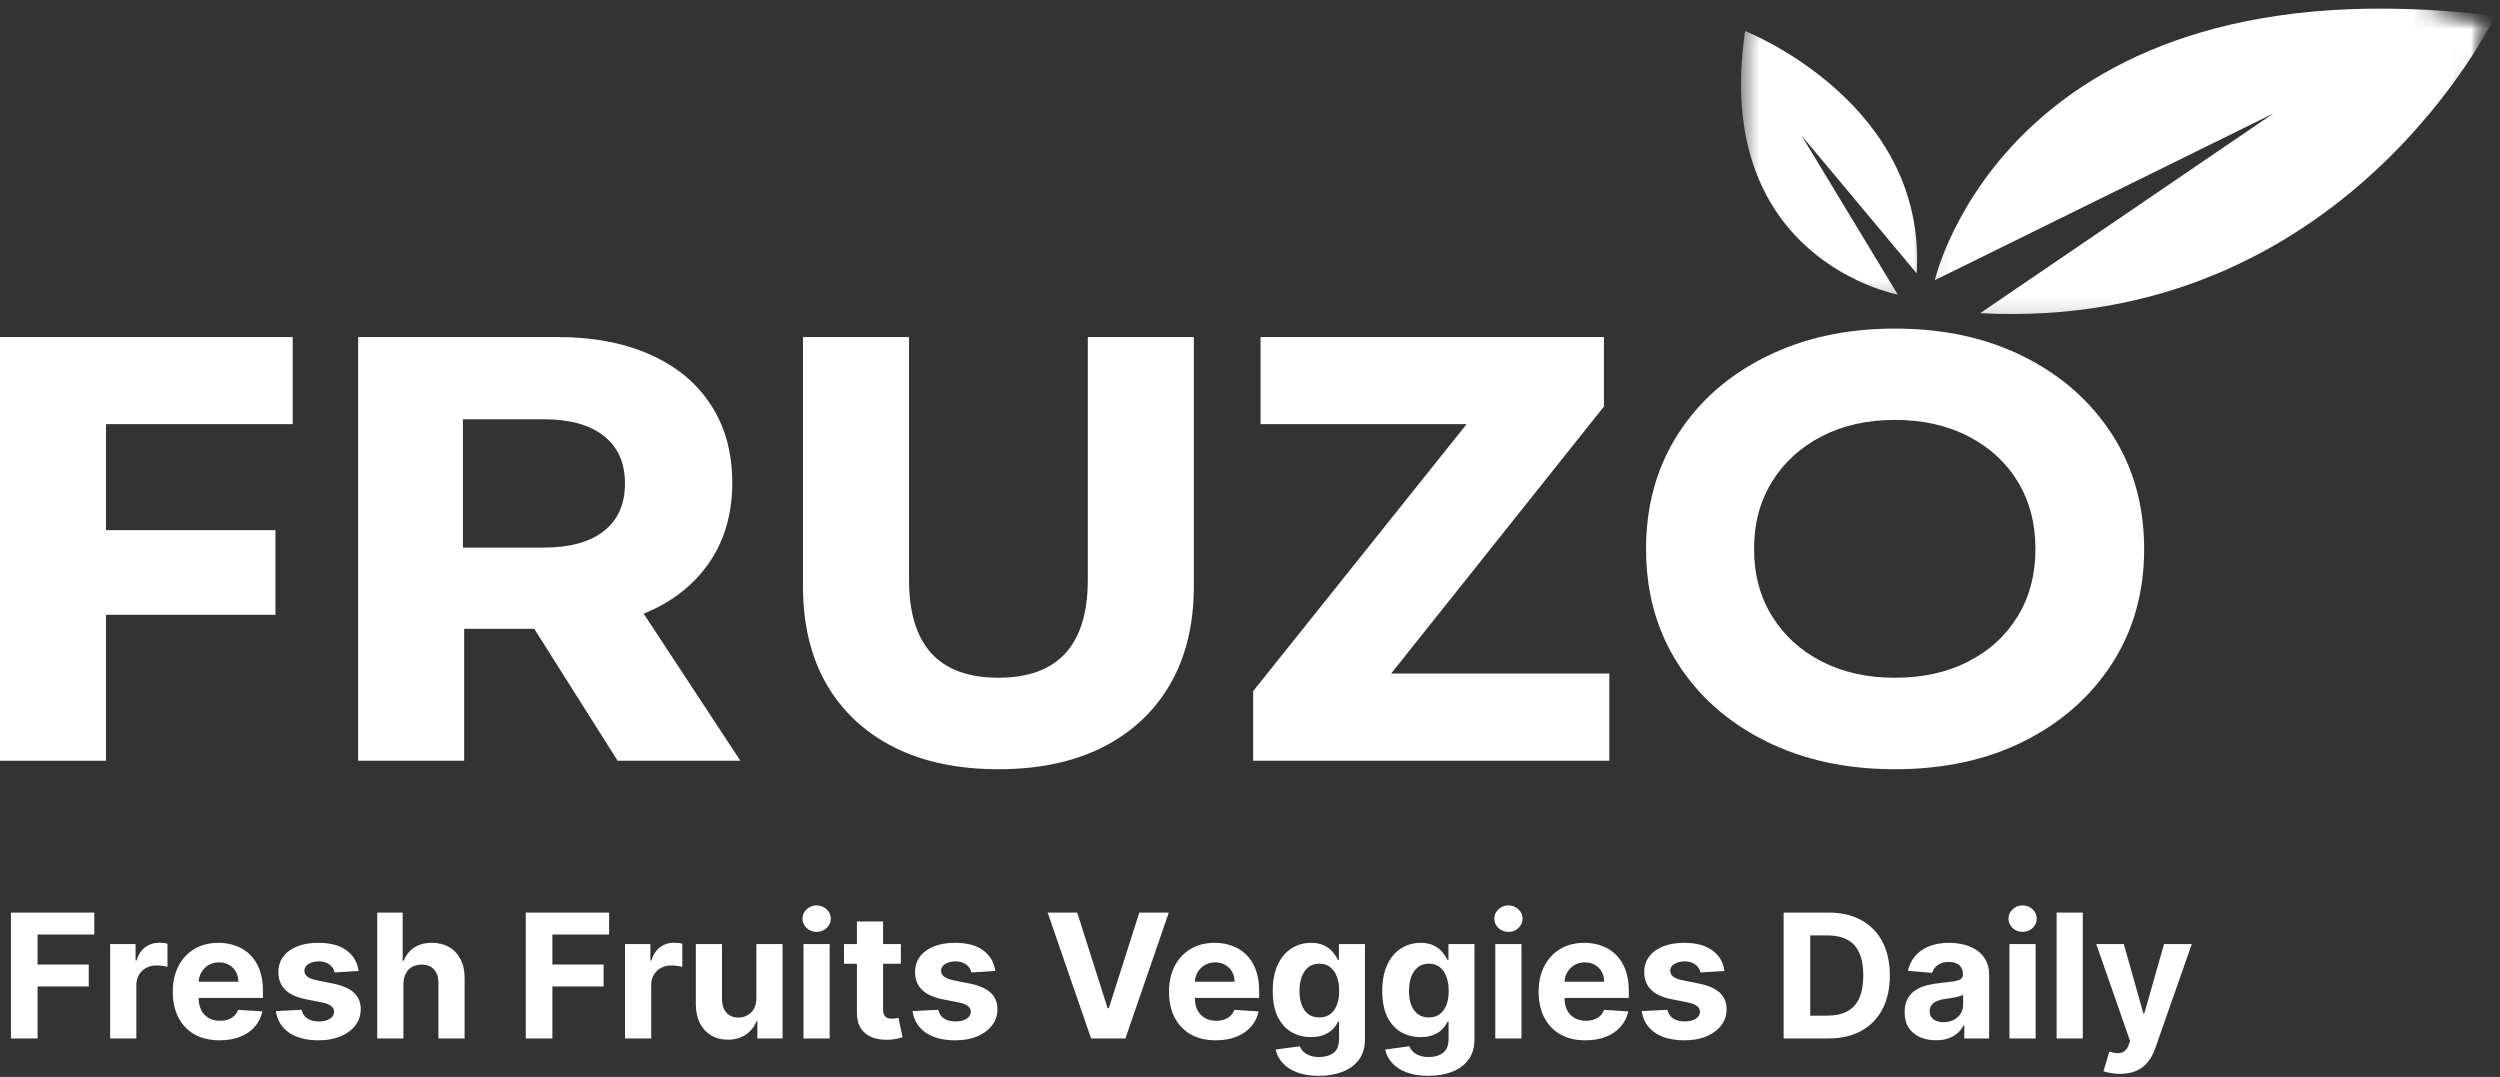
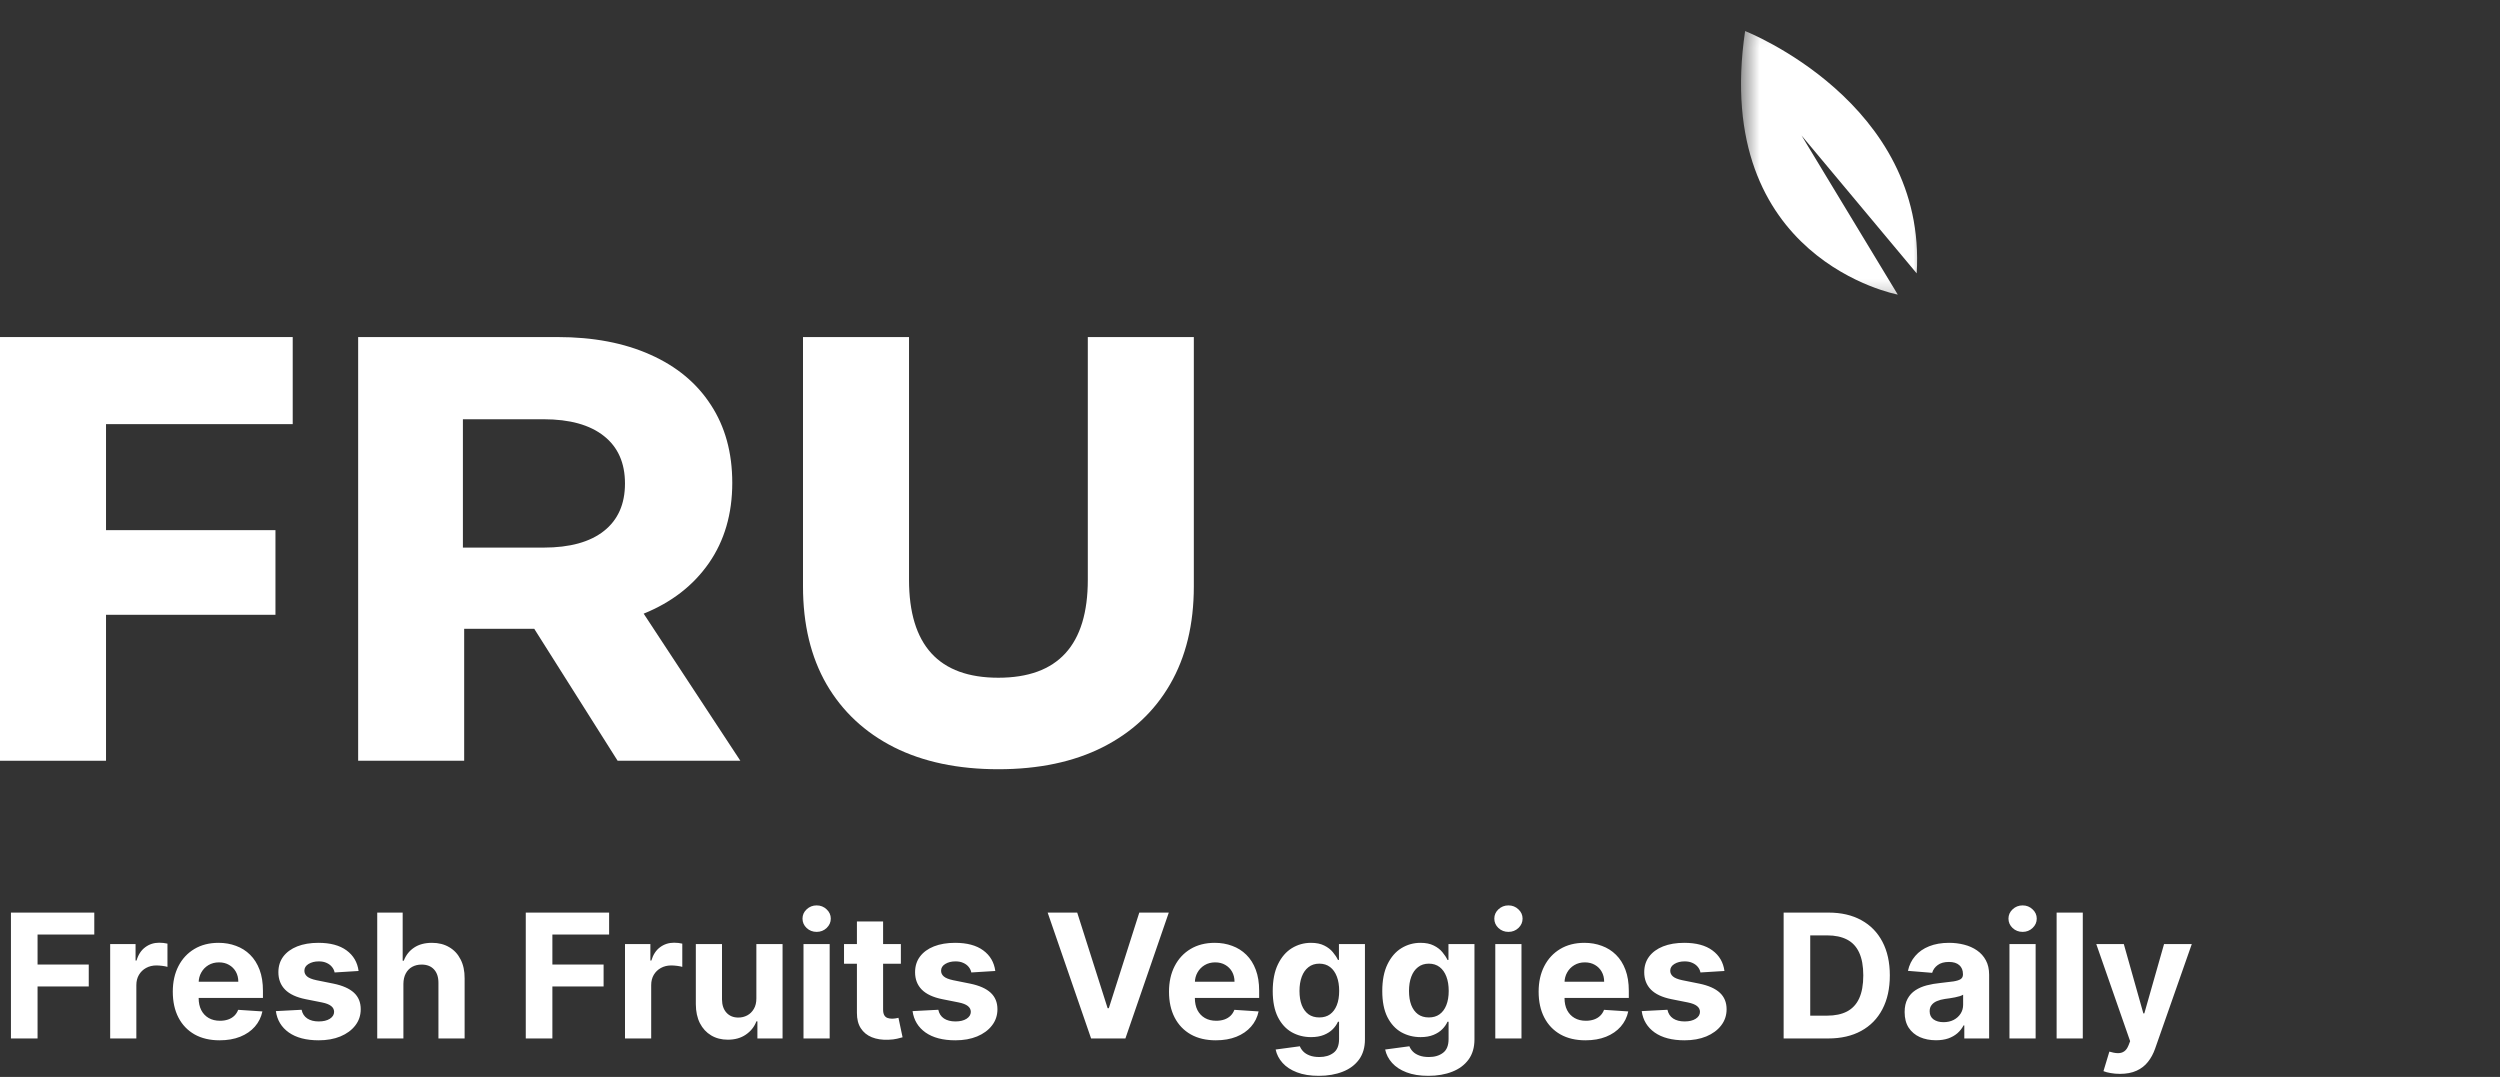
<svg xmlns="http://www.w3.org/2000/svg" width="130" height="56" viewBox="0 0 130 56" fill="none">
  <rect x="0" y="0" width="130" height="56" fill="#333333" stroke="none" />
  <path d="M0 39.559V17.527H15.221V22.055H5.513V27.568H14.324V31.969H5.513V39.559H0Z" fill="white" />
  <path d="M18.624 39.559V17.527H28.995C30.846 17.527 32.453 17.832 33.817 18.443C35.181 19.049 36.23 19.918 36.965 21.055C37.706 22.187 38.078 23.537 38.078 25.108C38.078 26.726 37.671 28.117 36.863 29.281C36.052 30.447 34.922 31.322 33.471 31.91L38.498 39.559H32.116L27.781 32.698H24.137V39.559H18.624ZM24.071 28.475H28.267C29.631 28.475 30.677 28.187 31.406 27.61C32.135 27.033 32.499 26.211 32.499 25.142C32.499 24.074 32.135 23.251 31.406 22.674C30.677 22.094 29.631 21.801 28.267 21.801H24.071V28.475Z" fill="white" />
  <path d="M51.913 40C49.813 40 48.003 39.618 46.484 38.855C44.97 38.087 43.803 36.996 42.98 35.582C42.163 34.163 41.756 32.467 41.756 30.493V17.527H47.269V30.146C47.269 33.544 48.815 35.242 51.913 35.242C55.015 35.242 56.566 33.544 56.566 30.146V17.527H62.079V30.493C62.079 32.467 61.667 34.163 60.845 35.582C60.028 36.996 58.86 38.087 57.341 38.855C55.828 39.618 54.017 40 51.913 40Z" fill="white" />
-   <path d="M65.165 39.559V35.938L76.265 22.055H65.548V17.527H83.404V21.14L72.341 35.022H83.685V39.559H65.165Z" fill="white" />
  <mask id="mask0_23_2" style="mask-type:luminance" maskUnits="userSpaceOnUse" x="100" y="0" width="30" height="17">
    <path d="M100.101 0H130V16.825H100.101V0Z" fill="white" />
  </mask>
  <g mask="url(#mask0_23_2)">
    <mask id="mask1_23_2" style="mask-type:luminance" maskUnits="userSpaceOnUse" x="78" y="-8" width="52" height="57">
-       <path d="M91.429 -7.73L129.757 0.819L116.809 48.65L78.481 40.102L91.429 -7.73Z" fill="white" />
-     </mask>
+       </mask>
    <g mask="url(#mask1_23_2)">
      <mask id="mask2_23_2" style="mask-type:luminance" maskUnits="userSpaceOnUse" x="78" y="-8" width="52" height="57">
        <path d="M91.429 -7.73L129.757 0.819L116.809 48.65L78.481 40.102L91.429 -7.73Z" fill="white" />
      </mask>
      <g mask="url(#mask2_23_2)">
        <mask id="mask3_23_2" style="mask-type:luminance" maskUnits="userSpaceOnUse" x="78" y="-8" width="52" height="57">
-           <path d="M91.429 -7.73L129.757 0.819L116.809 48.65L78.481 40.102L91.429 -7.73Z" fill="white" />
-         </mask>
+           </mask>
        <g mask="url(#mask3_23_2)">
          <path d="M100.612 14.569C100.612 14.569 104.417 -2.275 129.754 0.827C129.754 0.827 121.909 17.279 102.969 16.287L118.208 5.904L100.612 14.569Z" fill="white" />
        </g>
      </g>
    </g>
  </g>
  <mask id="mask4_23_2" style="mask-type:luminance" maskUnits="userSpaceOnUse" x="90" y="1" width="11" height="15">
    <path d="M90.532 1.085H100.101V15.739H90.532V1.085Z" fill="white" />
  </mask>
  <g mask="url(#mask4_23_2)">
    <mask id="mask5_23_2" style="mask-type:luminance" maskUnits="userSpaceOnUse" x="78" y="-8" width="52" height="57">
      <path d="M91.429 -7.73L129.757 0.819L116.809 48.65L78.481 40.102L91.429 -7.73Z" fill="white" />
    </mask>
    <g mask="url(#mask5_23_2)">
      <mask id="mask6_23_2" style="mask-type:luminance" maskUnits="userSpaceOnUse" x="78" y="-8" width="52" height="57">
        <path d="M91.429 -7.73L129.757 0.819L116.809 48.65L78.481 40.102L91.429 -7.73Z" fill="white" />
      </mask>
      <g mask="url(#mask6_23_2)">
        <mask id="mask7_23_2" style="mask-type:luminance" maskUnits="userSpaceOnUse" x="78" y="-8" width="52" height="57">
          <path d="M91.429 -7.73L129.757 0.819L116.809 48.65L78.481 40.102L91.429 -7.73Z" fill="white" />
        </mask>
        <g mask="url(#mask7_23_2)">
          <path d="M98.684 15.319C98.684 15.319 88.993 13.513 90.745 1.615C90.745 1.615 100.215 5.319 99.668 14.215L93.679 7.045L98.684 15.319Z" fill="white" />
        </g>
      </g>
    </g>
  </g>
-   <path d="M98.527 40C96.009 40 93.773 39.515 91.818 38.541C89.861 37.564 88.336 36.216 87.24 34.496C86.142 32.773 85.595 30.788 85.595 28.543C85.595 26.3 86.142 24.318 87.24 22.598C88.336 20.875 89.861 19.526 91.818 18.553C93.773 17.576 96.009 17.086 98.527 17.086C101.074 17.086 103.316 17.576 105.254 18.553C107.198 19.526 108.723 20.875 109.833 22.598C110.941 24.318 111.496 26.3 111.496 28.543C111.496 30.788 110.941 32.773 109.833 34.496C108.723 36.216 107.198 37.564 105.254 38.541C103.316 39.515 101.074 40 98.527 40ZM91.211 28.543C91.211 29.866 91.521 31.032 92.145 32.037C92.766 33.044 93.626 33.831 94.724 34.395C95.827 34.961 97.093 35.243 98.527 35.243C99.984 35.243 101.26 34.961 102.358 34.395C103.46 33.831 104.316 33.044 104.927 32.037C105.537 31.032 105.843 29.866 105.843 28.543C105.843 27.22 105.537 26.056 104.927 25.049C104.316 24.044 103.46 23.258 102.358 22.692C101.26 22.121 99.984 21.835 98.527 21.835C97.093 21.835 95.827 22.121 94.724 22.692C93.626 23.258 92.766 24.044 92.145 25.049C91.521 26.056 91.211 27.22 91.211 28.543Z" fill="white" />
  <path d="M0.569 54V47.455H4.903V48.596H1.953V50.155H4.615V51.296H1.953V54H0.569ZM5.729 54V49.091H7.049V49.947H7.1C7.189 49.643 7.34 49.413 7.551 49.257C7.762 49.099 8.004 49.021 8.279 49.021C8.347 49.021 8.421 49.025 8.5 49.033C8.579 49.042 8.648 49.054 8.708 49.069V50.277C8.644 50.258 8.555 50.24 8.442 50.225C8.329 50.211 8.226 50.203 8.132 50.203C7.932 50.203 7.753 50.247 7.595 50.334C7.44 50.419 7.316 50.539 7.225 50.692C7.135 50.846 7.09 51.022 7.09 51.223V54H5.729ZM11.42 54.096C10.915 54.096 10.481 53.994 10.116 53.789C9.754 53.582 9.475 53.291 9.279 52.913C9.083 52.534 8.985 52.086 8.985 51.568C8.985 51.063 9.083 50.62 9.279 50.238C9.475 49.857 9.751 49.56 10.107 49.347C10.465 49.133 10.884 49.027 11.366 49.027C11.69 49.027 11.991 49.079 12.27 49.184C12.552 49.286 12.797 49.44 13.005 49.647C13.216 49.854 13.38 50.114 13.498 50.427C13.615 50.738 13.673 51.102 13.673 51.52V51.894H9.528V51.05H12.392C12.392 50.854 12.349 50.68 12.264 50.529C12.179 50.378 12.06 50.26 11.909 50.174C11.76 50.087 11.586 50.043 11.388 50.043C11.182 50.043 10.998 50.091 10.838 50.187C10.681 50.281 10.557 50.408 10.468 50.568C10.378 50.725 10.332 50.901 10.33 51.095V51.897C10.33 52.14 10.375 52.35 10.465 52.527C10.556 52.703 10.685 52.84 10.851 52.936C11.018 53.032 11.215 53.08 11.443 53.08C11.594 53.08 11.732 53.058 11.858 53.016C11.984 52.973 12.091 52.909 12.181 52.824C12.27 52.739 12.338 52.634 12.385 52.511L13.645 52.594C13.581 52.896 13.45 53.16 13.252 53.386C13.056 53.61 12.802 53.785 12.491 53.91C12.182 54.034 11.825 54.096 11.42 54.096ZM18.646 50.491L17.4 50.568C17.379 50.461 17.333 50.365 17.262 50.28C17.192 50.193 17.099 50.123 16.985 50.072C16.872 50.019 16.736 49.992 16.579 49.992C16.368 49.992 16.19 50.037 16.045 50.126C15.9 50.214 15.828 50.331 15.828 50.478C15.828 50.595 15.874 50.694 15.968 50.775C16.062 50.856 16.223 50.921 16.451 50.97L17.339 51.149C17.817 51.247 18.172 51.405 18.407 51.622C18.641 51.84 18.758 52.125 18.758 52.479C18.758 52.8 18.663 53.083 18.474 53.326C18.286 53.569 18.029 53.758 17.7 53.895C17.374 54.029 16.998 54.096 16.572 54.096C15.922 54.096 15.405 53.961 15.019 53.69C14.635 53.417 14.411 53.047 14.345 52.578L15.684 52.508C15.724 52.706 15.822 52.857 15.978 52.961C16.133 53.064 16.332 53.115 16.575 53.115C16.814 53.115 17.006 53.069 17.151 52.977C17.298 52.883 17.372 52.763 17.374 52.616C17.372 52.492 17.32 52.391 17.218 52.312C17.116 52.231 16.958 52.17 16.745 52.127L15.895 51.958C15.415 51.862 15.058 51.696 14.824 51.459C14.592 51.223 14.476 50.921 14.476 50.555C14.476 50.239 14.561 49.968 14.731 49.74C14.904 49.512 15.146 49.336 15.457 49.212C15.77 49.089 16.137 49.027 16.556 49.027C17.176 49.027 17.664 49.158 18.02 49.42C18.378 49.682 18.587 50.039 18.646 50.491ZM20.977 51.162V54H19.616V47.455H20.939V49.957H20.996C21.107 49.667 21.286 49.44 21.533 49.276C21.78 49.11 22.09 49.027 22.463 49.027C22.804 49.027 23.101 49.102 23.355 49.251C23.611 49.398 23.809 49.61 23.949 49.887C24.092 50.162 24.163 50.491 24.16 50.874V54H22.799V51.117C22.801 50.815 22.724 50.579 22.569 50.411C22.415 50.242 22.2 50.158 21.923 50.158C21.738 50.158 21.574 50.198 21.431 50.277C21.29 50.355 21.18 50.471 21.099 50.622C21.02 50.771 20.979 50.951 20.977 51.162ZM27.34 54V47.455H31.674V48.596H28.724V50.155H31.387V51.296H28.724V54H27.34ZM32.5 54V49.091H33.82V49.947H33.871C33.961 49.643 34.111 49.413 34.322 49.257C34.533 49.099 34.776 49.021 35.051 49.021C35.119 49.021 35.193 49.025 35.271 49.033C35.35 49.042 35.419 49.054 35.479 49.069V50.277C35.415 50.258 35.327 50.24 35.214 50.225C35.101 50.211 34.998 50.203 34.904 50.203C34.703 50.203 34.525 50.247 34.367 50.334C34.211 50.419 34.088 50.539 33.996 50.692C33.907 50.846 33.862 51.022 33.862 51.223V54H32.5ZM39.331 51.91V49.091H40.693V54H39.385V53.108H39.334C39.224 53.396 39.039 53.627 38.781 53.802C38.526 53.977 38.214 54.064 37.845 54.064C37.517 54.064 37.228 53.989 36.979 53.84C36.73 53.691 36.535 53.479 36.394 53.204C36.255 52.929 36.185 52.6 36.183 52.217V49.091H37.544V51.974C37.547 52.264 37.624 52.492 37.778 52.661C37.931 52.829 38.137 52.913 38.395 52.913C38.559 52.913 38.712 52.876 38.855 52.801C38.998 52.725 39.113 52.612 39.2 52.463C39.289 52.314 39.333 52.129 39.331 51.91ZM41.782 54V49.091H43.143V54H41.782ZM42.466 48.458C42.263 48.458 42.09 48.391 41.945 48.257C41.802 48.12 41.73 47.957 41.73 47.768C41.73 47.58 41.802 47.419 41.945 47.285C42.09 47.149 42.263 47.081 42.466 47.081C42.668 47.081 42.841 47.149 42.983 47.285C43.128 47.419 43.201 47.58 43.201 47.768C43.201 47.957 43.128 48.12 42.983 48.257C42.841 48.391 42.668 48.458 42.466 48.458ZM46.845 49.091V50.114H43.889V49.091H46.845ZM44.56 47.915H45.921V52.492C45.921 52.617 45.94 52.715 45.979 52.785C46.017 52.854 46.07 52.902 46.139 52.929C46.209 52.957 46.29 52.971 46.382 52.971C46.445 52.971 46.509 52.966 46.573 52.955C46.637 52.942 46.686 52.932 46.72 52.926L46.934 53.939C46.866 53.961 46.77 53.985 46.647 54.013C46.523 54.043 46.373 54.061 46.196 54.067C45.868 54.08 45.58 54.036 45.333 53.936C45.088 53.836 44.898 53.68 44.761 53.469C44.625 53.258 44.558 52.992 44.56 52.67V47.915ZM51.755 50.491L50.508 50.568C50.487 50.461 50.441 50.365 50.371 50.28C50.301 50.193 50.208 50.123 50.093 50.072C49.98 50.019 49.845 49.992 49.687 49.992C49.476 49.992 49.298 50.037 49.153 50.126C49.008 50.214 48.936 50.331 48.936 50.478C48.936 50.595 48.983 50.694 49.077 50.775C49.17 50.856 49.331 50.921 49.559 50.97L50.448 51.149C50.925 51.247 51.281 51.405 51.515 51.622C51.749 51.84 51.867 52.125 51.867 52.479C51.867 52.8 51.772 53.083 51.582 53.326C51.395 53.569 51.137 53.758 50.809 53.895C50.483 54.029 50.107 54.096 49.681 54.096C49.031 54.096 48.513 53.961 48.127 53.69C47.744 53.417 47.519 53.047 47.453 52.578L48.792 52.508C48.833 52.706 48.931 52.857 49.086 52.961C49.242 53.064 49.441 53.115 49.684 53.115C49.922 53.115 50.114 53.069 50.259 52.977C50.406 52.883 50.481 52.763 50.483 52.616C50.481 52.492 50.428 52.391 50.326 52.312C50.224 52.231 50.066 52.17 49.853 52.127L49.003 51.958C48.524 51.862 48.167 51.696 47.932 51.459C47.7 51.223 47.584 50.921 47.584 50.555C47.584 50.239 47.669 49.968 47.84 49.74C48.012 49.512 48.254 49.336 48.565 49.212C48.878 49.089 49.245 49.027 49.665 49.027C50.285 49.027 50.773 49.158 51.128 49.42C51.486 49.682 51.695 50.039 51.755 50.491ZM56.015 47.455L57.597 52.428H57.658L59.243 47.455H60.777L58.521 54H56.737L54.478 47.455H56.015ZM63.223 54.096C62.718 54.096 62.283 53.994 61.919 53.789C61.557 53.582 61.278 53.291 61.082 52.913C60.886 52.534 60.788 52.086 60.788 51.568C60.788 51.063 60.886 50.62 61.082 50.238C61.278 49.857 61.553 49.56 61.909 49.347C62.267 49.133 62.687 49.027 63.169 49.027C63.492 49.027 63.794 49.079 64.073 49.184C64.354 49.286 64.599 49.44 64.808 49.647C65.019 49.854 65.183 50.114 65.3 50.427C65.418 50.738 65.476 51.102 65.476 51.52V51.894H61.331V51.05H64.195C64.195 50.854 64.152 50.68 64.067 50.529C63.981 50.378 63.863 50.26 63.712 50.174C63.563 50.087 63.389 50.043 63.191 50.043C62.984 50.043 62.801 50.091 62.641 50.187C62.484 50.281 62.36 50.408 62.27 50.568C62.181 50.725 62.135 50.901 62.133 51.095V51.897C62.133 52.14 62.178 52.35 62.267 52.527C62.359 52.703 62.488 52.84 62.654 52.936C62.82 53.032 63.017 53.08 63.245 53.08C63.397 53.08 63.535 53.058 63.661 53.016C63.786 52.973 63.894 52.909 63.984 52.824C64.073 52.739 64.141 52.634 64.188 52.511L65.447 52.594C65.383 52.896 65.252 53.16 65.054 53.386C64.858 53.61 64.605 53.785 64.294 53.91C63.985 54.034 63.628 54.096 63.223 54.096ZM68.576 55.943C68.135 55.943 67.757 55.883 67.442 55.761C67.129 55.642 66.879 55.479 66.694 55.272C66.508 55.065 66.388 54.833 66.333 54.575L67.592 54.406C67.63 54.504 67.691 54.596 67.774 54.681C67.857 54.766 67.967 54.834 68.103 54.885C68.242 54.939 68.41 54.965 68.608 54.965C68.904 54.965 69.148 54.893 69.34 54.748C69.534 54.605 69.631 54.365 69.631 54.029V53.131H69.573C69.514 53.267 69.424 53.396 69.305 53.517C69.186 53.639 69.032 53.738 68.845 53.815C68.657 53.891 68.433 53.93 68.174 53.93C67.805 53.93 67.469 53.844 67.167 53.674C66.866 53.501 66.627 53.238 66.448 52.885C66.271 52.529 66.182 52.079 66.182 51.536C66.182 50.98 66.273 50.515 66.454 50.142C66.635 49.77 66.876 49.49 67.176 49.305C67.479 49.12 67.81 49.027 68.17 49.027C68.445 49.027 68.675 49.074 68.861 49.168C69.046 49.259 69.195 49.374 69.308 49.513C69.423 49.649 69.512 49.783 69.573 49.916H69.625V49.091H70.977V54.048C70.977 54.466 70.874 54.815 70.67 55.096C70.465 55.377 70.182 55.588 69.82 55.729C69.459 55.872 69.045 55.943 68.576 55.943ZM68.605 52.907C68.825 52.907 69.01 52.853 69.161 52.744C69.314 52.633 69.432 52.475 69.513 52.271C69.596 52.064 69.637 51.817 69.637 51.529C69.637 51.242 69.597 50.992 69.516 50.782C69.435 50.569 69.318 50.403 69.164 50.286C69.011 50.169 68.825 50.11 68.605 50.11C68.381 50.11 68.193 50.171 68.039 50.293C67.886 50.412 67.77 50.578 67.691 50.791C67.612 51.004 67.573 51.25 67.573 51.529C67.573 51.813 67.612 52.058 67.691 52.265C67.772 52.469 67.888 52.628 68.039 52.741C68.193 52.852 68.381 52.907 68.605 52.907ZM74.272 55.943C73.831 55.943 73.452 55.883 73.137 55.761C72.824 55.642 72.575 55.479 72.389 55.272C72.204 55.065 72.083 54.833 72.028 54.575L73.287 54.406C73.326 54.504 73.386 54.596 73.469 54.681C73.552 54.766 73.662 54.834 73.799 54.885C73.937 54.939 74.105 54.965 74.303 54.965C74.6 54.965 74.844 54.893 75.035 54.748C75.229 54.605 75.326 54.365 75.326 54.029V53.131H75.269C75.209 53.267 75.12 53.396 75 53.517C74.881 53.639 74.728 53.738 74.54 53.815C74.353 53.891 74.129 53.93 73.869 53.93C73.5 53.93 73.165 53.844 72.862 53.674C72.562 53.501 72.322 53.238 72.143 52.885C71.966 52.529 71.878 52.079 71.878 51.536C71.878 50.98 71.968 50.515 72.149 50.142C72.331 49.77 72.571 49.49 72.872 49.305C73.174 49.12 73.506 49.027 73.866 49.027C74.141 49.027 74.371 49.074 74.556 49.168C74.741 49.259 74.891 49.374 75.004 49.513C75.118 49.649 75.207 49.783 75.269 49.916H75.32V49.091H76.672V54.048C76.672 54.466 76.57 54.815 76.365 55.096C76.16 55.377 75.877 55.588 75.515 55.729C75.155 55.872 74.74 55.943 74.272 55.943ZM74.3 52.907C74.52 52.907 74.705 52.853 74.856 52.744C75.01 52.633 75.127 52.475 75.208 52.271C75.291 52.064 75.333 51.817 75.333 51.529C75.333 51.242 75.292 50.992 75.211 50.782C75.13 50.569 75.013 50.403 74.86 50.286C74.706 50.169 74.52 50.11 74.3 50.11C74.077 50.11 73.888 50.171 73.735 50.293C73.581 50.412 73.465 50.578 73.386 50.791C73.307 51.004 73.268 51.25 73.268 51.529C73.268 51.813 73.307 52.058 73.386 52.265C73.467 52.469 73.583 52.628 73.735 52.741C73.888 52.852 74.077 52.907 74.3 52.907ZM77.755 54V49.091H79.117V54H77.755ZM78.439 48.458C78.237 48.458 78.063 48.391 77.918 48.257C77.775 48.12 77.704 47.957 77.704 47.768C77.704 47.58 77.775 47.419 77.918 47.285C78.063 47.149 78.237 47.081 78.439 47.081C78.642 47.081 78.814 47.149 78.957 47.285C79.102 47.419 79.174 47.58 79.174 47.768C79.174 47.957 79.102 48.12 78.957 48.257C78.814 48.391 78.642 48.458 78.439 48.458ZM82.445 54.096C81.94 54.096 81.505 53.994 81.141 53.789C80.778 53.582 80.499 53.291 80.303 52.913C80.107 52.534 80.009 52.086 80.009 51.568C80.009 51.063 80.107 50.62 80.303 50.238C80.499 49.857 80.775 49.56 81.131 49.347C81.489 49.133 81.909 49.027 82.39 49.027C82.714 49.027 83.016 49.079 83.295 49.184C83.576 49.286 83.821 49.44 84.03 49.647C84.241 49.854 84.405 50.114 84.522 50.427C84.639 50.738 84.698 51.102 84.698 51.52V51.894H80.553V51.05H83.416C83.416 50.854 83.374 50.68 83.288 50.529C83.203 50.378 83.085 50.26 82.934 50.174C82.784 50.087 82.611 50.043 82.413 50.043C82.206 50.043 82.023 50.091 81.863 50.187C81.705 50.281 81.582 50.408 81.492 50.568C81.403 50.725 81.357 50.901 81.355 51.095V51.897C81.355 52.14 81.4 52.35 81.489 52.527C81.581 52.703 81.71 52.84 81.876 52.936C82.042 53.032 82.239 53.08 82.467 53.08C82.618 53.08 82.757 53.058 82.882 53.016C83.008 52.973 83.116 52.909 83.205 52.824C83.295 52.739 83.363 52.634 83.41 52.511L84.669 52.594C84.605 52.896 84.474 53.16 84.276 53.386C84.08 53.61 83.826 53.785 83.515 53.91C83.206 54.034 82.849 54.096 82.445 54.096ZM89.671 50.491L88.424 50.568C88.403 50.461 88.357 50.365 88.287 50.28C88.217 50.193 88.124 50.123 88.009 50.072C87.896 50.019 87.761 49.992 87.603 49.992C87.392 49.992 87.214 50.037 87.069 50.126C86.924 50.214 86.852 50.331 86.852 50.478C86.852 50.595 86.899 50.694 86.993 50.775C87.086 50.856 87.247 50.921 87.475 50.97L88.364 51.149C88.841 51.247 89.197 51.405 89.431 51.622C89.665 51.84 89.783 52.125 89.783 52.479C89.783 52.8 89.688 53.083 89.498 53.326C89.311 53.569 89.053 53.758 88.725 53.895C88.399 54.029 88.023 54.096 87.597 54.096C86.947 54.096 86.429 53.961 86.043 53.69C85.66 53.417 85.435 53.047 85.369 52.578L86.708 52.508C86.749 52.706 86.847 52.857 87.002 52.961C87.158 53.064 87.357 53.115 87.6 53.115C87.838 53.115 88.03 53.069 88.175 52.977C88.322 52.883 88.397 52.763 88.399 52.616C88.397 52.492 88.344 52.391 88.242 52.312C88.14 52.231 87.982 52.17 87.769 52.127L86.919 51.958C86.44 51.862 86.083 51.696 85.848 51.459C85.616 51.223 85.5 50.921 85.5 50.555C85.5 50.239 85.585 49.968 85.756 49.74C85.928 49.512 86.17 49.336 86.481 49.212C86.794 49.089 87.161 49.027 87.581 49.027C88.201 49.027 88.689 49.158 89.044 49.42C89.402 49.682 89.611 50.039 89.671 50.491ZM95.069 54H92.749V47.455H95.088C95.746 47.455 96.313 47.586 96.788 47.848C97.263 48.108 97.629 48.481 97.885 48.969C98.142 49.457 98.271 50.041 98.271 50.721C98.271 51.403 98.142 51.989 97.885 52.479C97.629 52.969 97.261 53.345 96.782 53.607C96.305 53.869 95.734 54 95.069 54ZM94.132 52.814H95.011C95.421 52.814 95.765 52.742 96.044 52.597C96.325 52.45 96.536 52.223 96.677 51.916C96.819 51.607 96.891 51.209 96.891 50.721C96.891 50.237 96.819 49.842 96.677 49.535C96.536 49.228 96.326 49.002 96.047 48.858C95.768 48.713 95.424 48.64 95.015 48.64H94.132V52.814ZM100.671 54.093C100.358 54.093 100.078 54.038 99.833 53.93C99.588 53.819 99.394 53.656 99.252 53.441C99.111 53.223 99.041 52.953 99.041 52.629C99.041 52.356 99.091 52.127 99.191 51.942C99.291 51.756 99.427 51.607 99.6 51.494C99.773 51.381 99.969 51.296 100.188 51.239C100.41 51.181 100.642 51.141 100.885 51.117C101.17 51.087 101.4 51.06 101.575 51.034C101.75 51.006 101.877 50.966 101.956 50.913C102.034 50.859 102.074 50.781 102.074 50.676V50.657C102.074 50.455 102.01 50.298 101.882 50.187C101.756 50.076 101.577 50.021 101.345 50.021C101.1 50.021 100.905 50.075 100.76 50.184C100.615 50.291 100.519 50.425 100.473 50.587L99.213 50.484C99.277 50.186 99.403 49.928 99.591 49.711C99.778 49.492 100.02 49.323 100.316 49.206C100.614 49.087 100.959 49.027 101.351 49.027C101.624 49.027 101.885 49.059 102.134 49.123C102.386 49.187 102.609 49.286 102.802 49.42C102.998 49.554 103.153 49.727 103.266 49.938C103.379 50.147 103.435 50.397 103.435 50.689V54H102.144V53.319H102.106C102.027 53.473 101.921 53.608 101.789 53.725C101.657 53.84 101.498 53.931 101.313 53.997C101.128 54.061 100.914 54.093 100.671 54.093ZM101.061 53.153C101.261 53.153 101.438 53.114 101.591 53.035C101.745 52.954 101.865 52.845 101.952 52.709C102.04 52.572 102.083 52.418 102.083 52.245V51.724C102.041 51.752 101.982 51.778 101.908 51.801C101.835 51.822 101.753 51.843 101.661 51.862C101.57 51.879 101.478 51.895 101.387 51.91C101.295 51.923 101.212 51.934 101.137 51.945C100.978 51.968 100.838 52.006 100.719 52.057C100.599 52.108 100.507 52.177 100.441 52.265C100.375 52.35 100.342 52.456 100.342 52.584C100.342 52.77 100.409 52.911 100.543 53.009C100.679 53.105 100.852 53.153 101.061 53.153ZM104.492 54V49.091H105.853V54H104.492ZM105.176 48.458C104.973 48.458 104.799 48.391 104.655 48.257C104.512 48.12 104.44 47.957 104.44 47.768C104.44 47.58 104.512 47.419 104.655 47.285C104.799 47.149 104.973 47.081 105.176 47.081C105.378 47.081 105.551 47.149 105.693 47.285C105.838 47.419 105.911 47.58 105.911 47.768C105.911 47.957 105.838 48.12 105.693 48.257C105.551 48.391 105.378 48.458 105.176 48.458ZM108.305 47.455V54H106.944V47.455H108.305ZM110.236 55.841C110.064 55.841 109.902 55.827 109.751 55.799C109.601 55.774 109.478 55.741 109.38 55.7L109.687 54.684C109.847 54.733 109.99 54.76 110.118 54.764C110.248 54.768 110.36 54.738 110.454 54.674C110.55 54.61 110.627 54.502 110.687 54.348L110.767 54.141L109.006 49.091H110.438L111.454 52.696H111.505L112.531 49.091H113.973L112.065 54.531C111.973 54.795 111.848 55.025 111.691 55.221C111.535 55.419 111.338 55.571 111.099 55.678C110.861 55.787 110.573 55.841 110.236 55.841Z" fill="white" />
</svg>